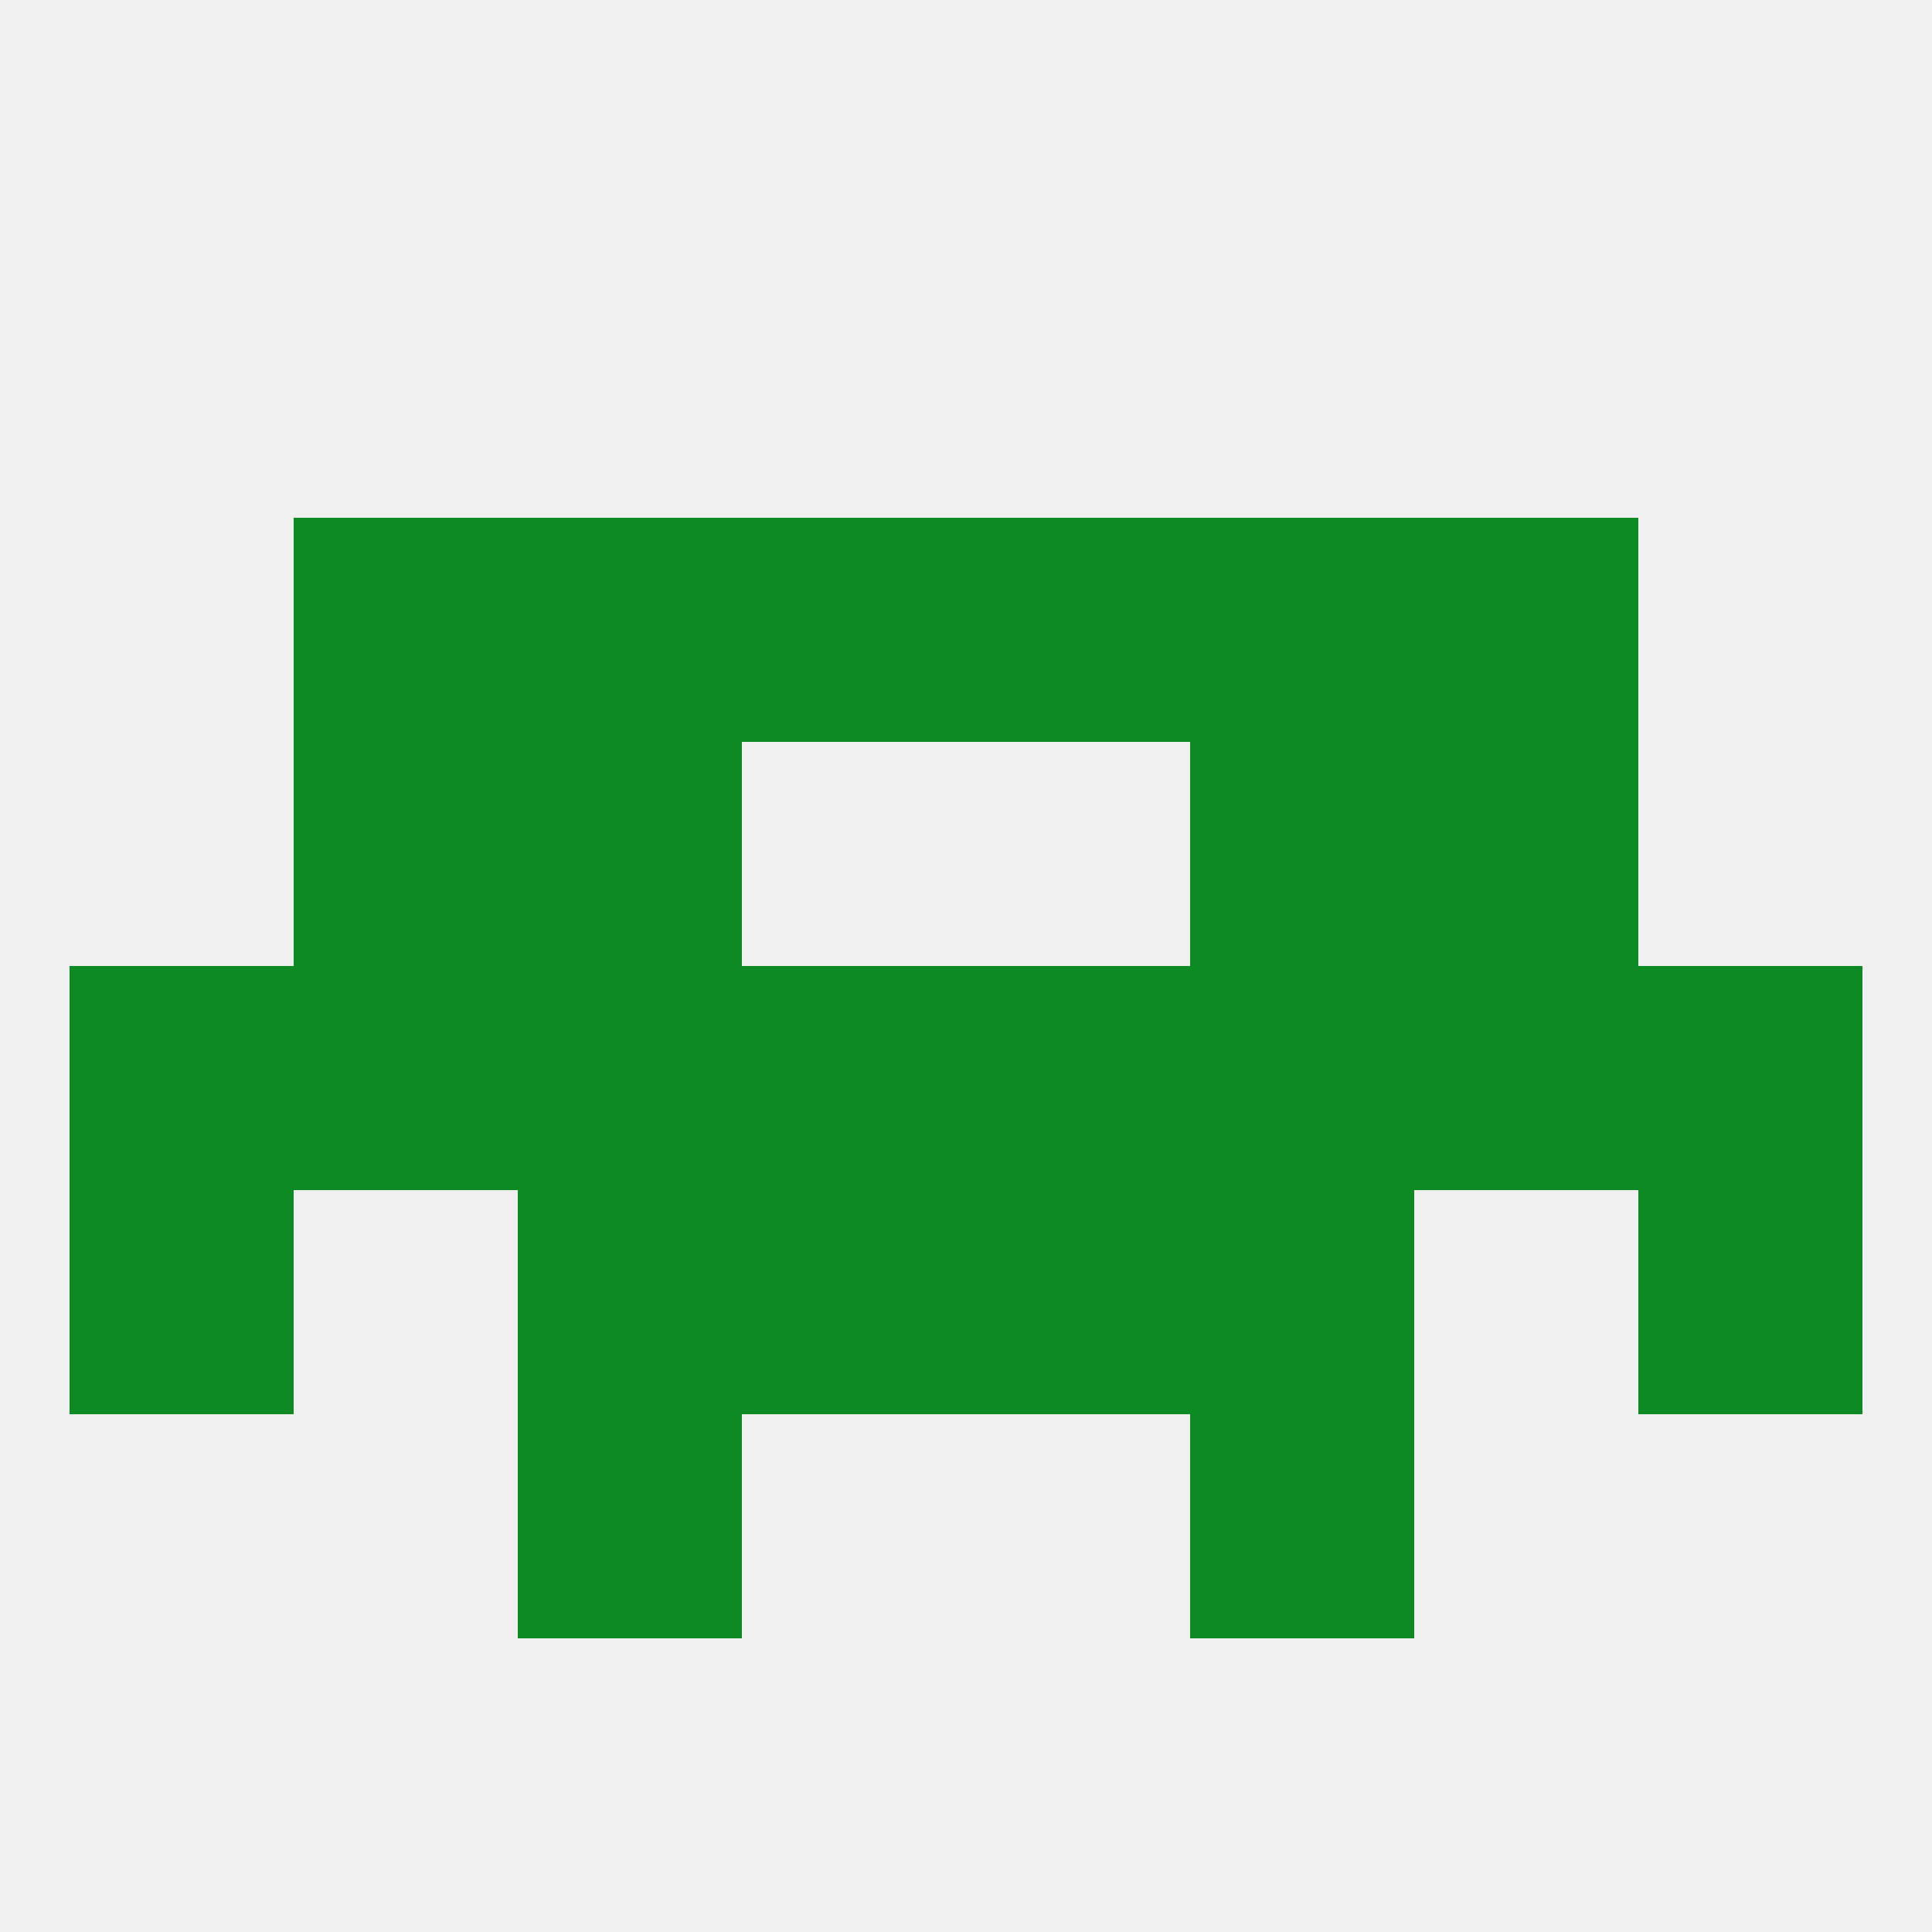
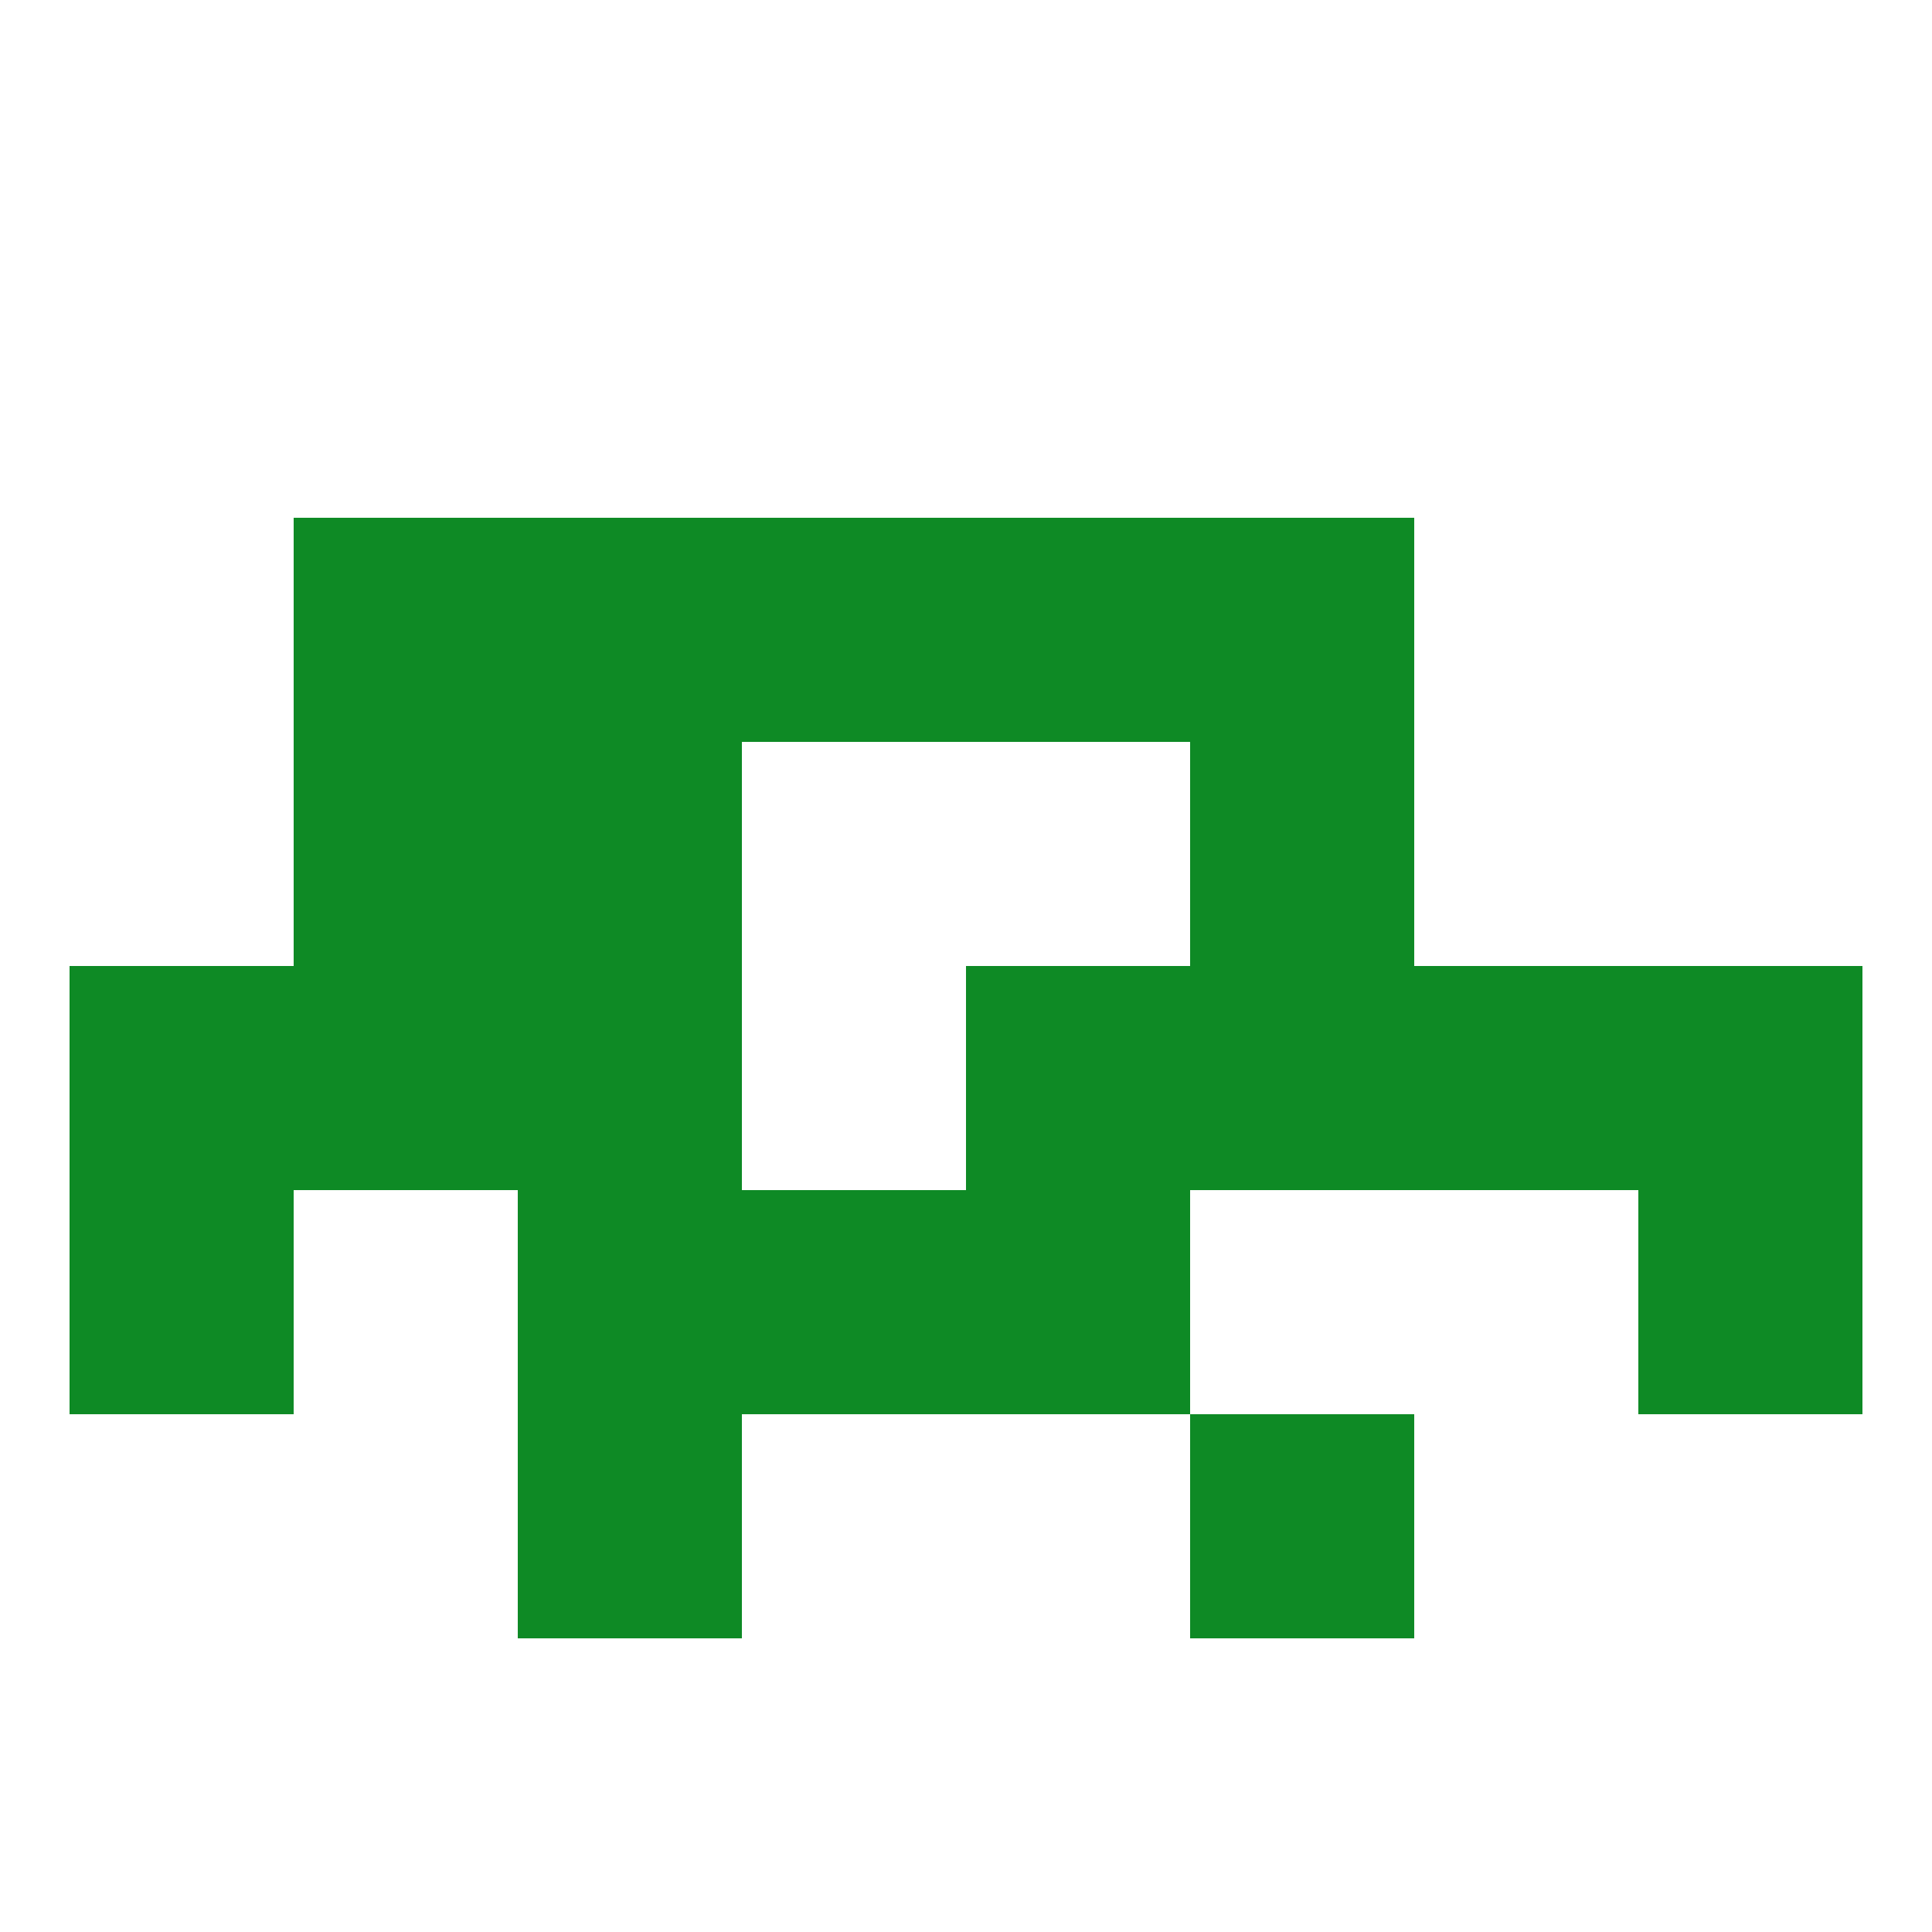
<svg xmlns="http://www.w3.org/2000/svg" version="1.1" baseprofile="full" width="250" height="250" viewBox="0 0 250 250">
-   <rect width="100%" height="100%" fill="rgba(240,240,240,255)" />
  <rect x="125" y="125" width="29" height="29" fill="rgba(14,138,37,255)" />
  <rect x="67" y="125" width="29" height="29" fill="rgba(14,138,37,255)" />
  <rect x="38" y="125" width="29" height="29" fill="rgba(14,138,37,255)" />
  <rect x="9" y="125" width="29" height="29" fill="rgba(14,138,37,255)" />
  <rect x="154" y="125" width="29" height="29" fill="rgba(14,138,37,255)" />
  <rect x="183" y="125" width="29" height="29" fill="rgba(14,138,37,255)" />
  <rect x="212" y="125" width="29" height="29" fill="rgba(14,138,37,255)" />
-   <rect x="96" y="125" width="29" height="29" fill="rgba(14,138,37,255)" />
-   <rect x="154" y="154" width="29" height="29" fill="rgba(14,138,37,255)" />
  <rect x="9" y="154" width="29" height="29" fill="rgba(14,138,37,255)" />
  <rect x="212" y="154" width="29" height="29" fill="rgba(14,138,37,255)" />
  <rect x="96" y="154" width="29" height="29" fill="rgba(14,138,37,255)" />
  <rect x="125" y="154" width="29" height="29" fill="rgba(14,138,37,255)" />
  <rect x="67" y="154" width="29" height="29" fill="rgba(14,138,37,255)" />
  <rect x="67" y="183" width="29" height="29" fill="rgba(14,138,37,255)" />
  <rect x="154" y="183" width="29" height="29" fill="rgba(14,138,37,255)" />
  <rect x="67" y="96" width="29" height="29" fill="rgba(14,138,37,255)" />
  <rect x="154" y="96" width="29" height="29" fill="rgba(14,138,37,255)" />
  <rect x="38" y="96" width="29" height="29" fill="rgba(14,138,37,255)" />
-   <rect x="183" y="96" width="29" height="29" fill="rgba(14,138,37,255)" />
  <rect x="96" y="67" width="29" height="29" fill="rgba(14,138,37,255)" />
  <rect x="125" y="67" width="29" height="29" fill="rgba(14,138,37,255)" />
  <rect x="67" y="67" width="29" height="29" fill="rgba(14,138,37,255)" />
  <rect x="154" y="67" width="29" height="29" fill="rgba(14,138,37,255)" />
  <rect x="38" y="67" width="29" height="29" fill="rgba(14,138,37,255)" />
-   <rect x="183" y="67" width="29" height="29" fill="rgba(14,138,37,255)" />
</svg>